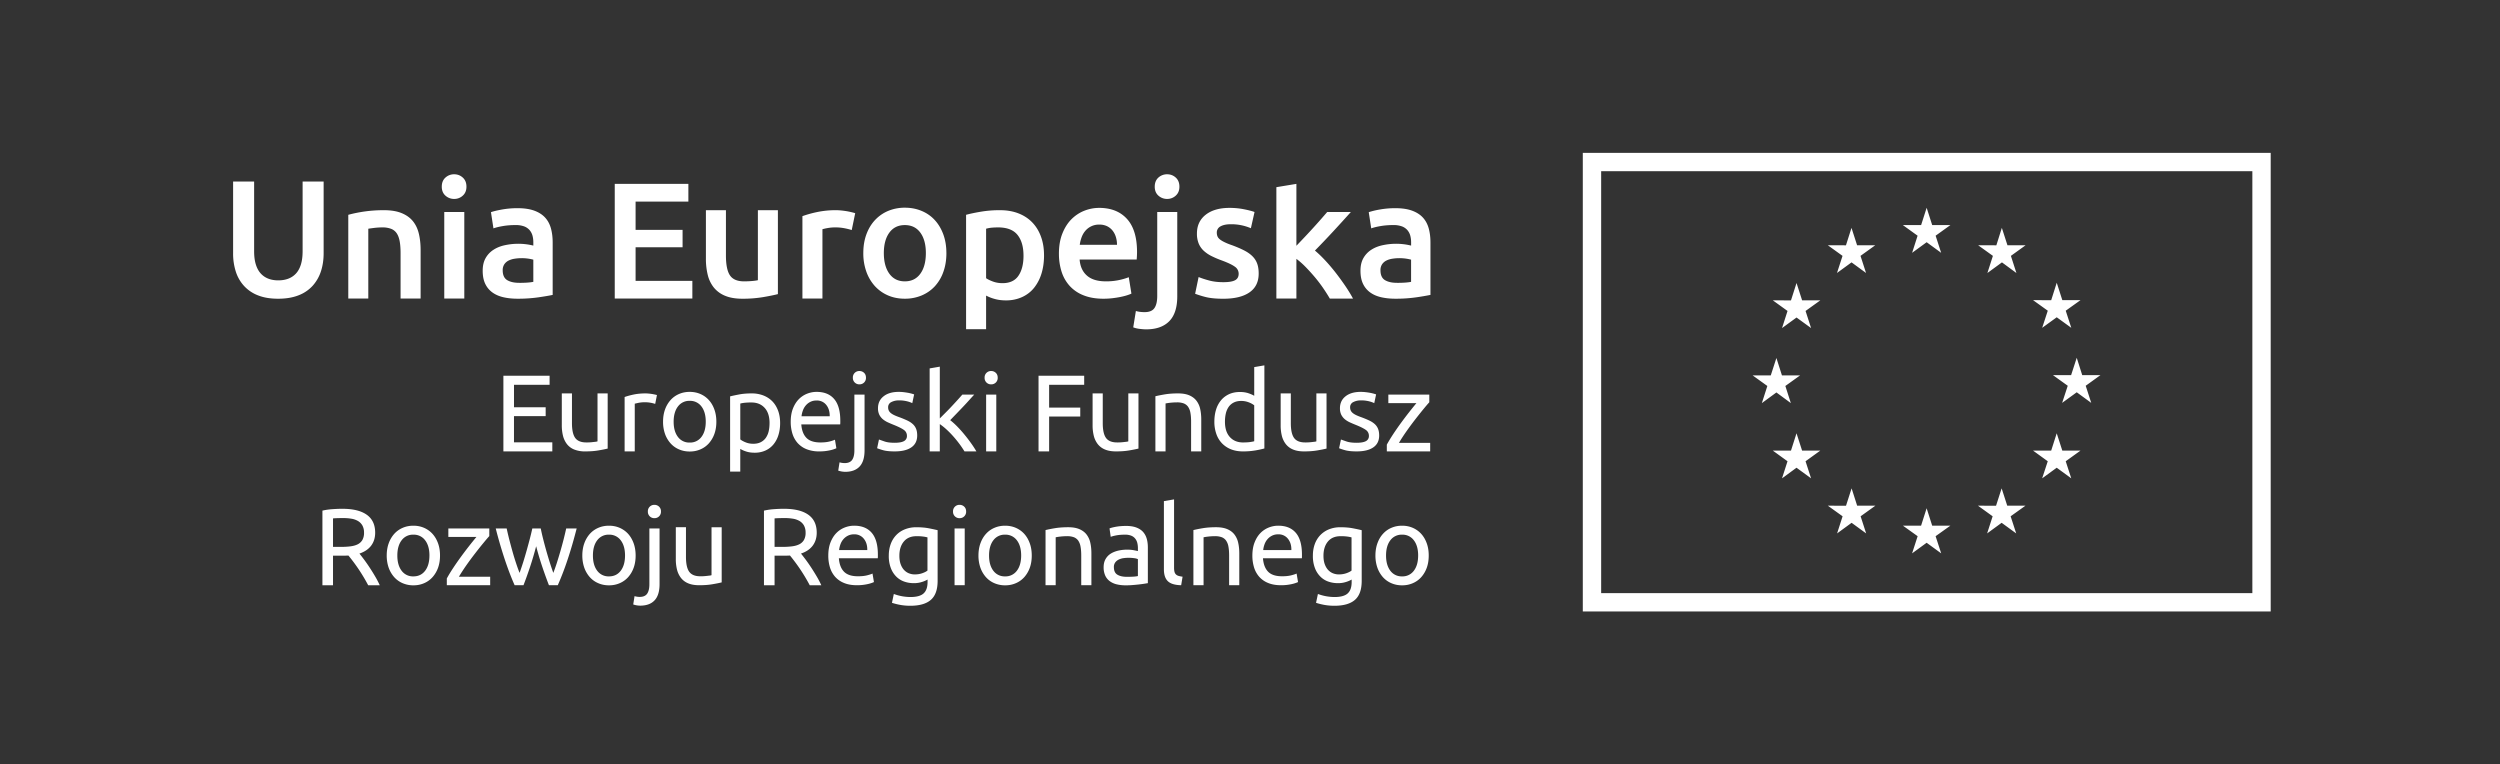
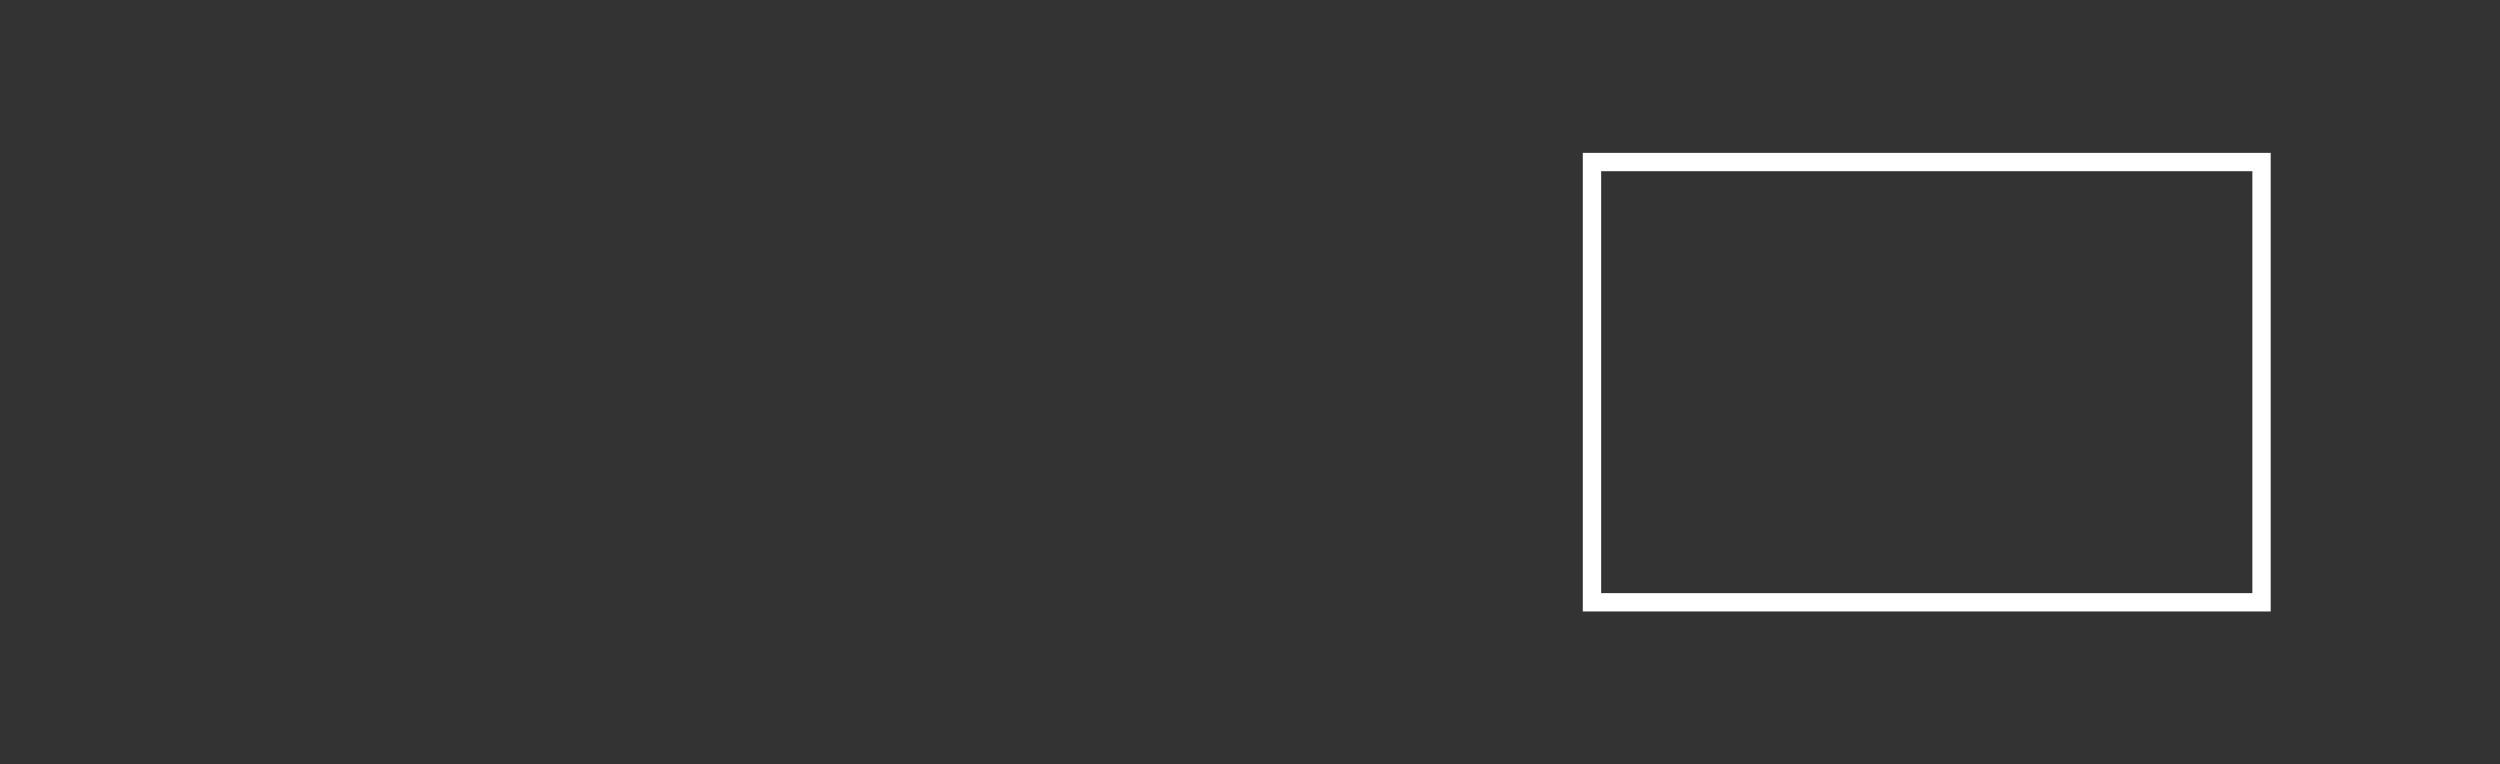
<svg xmlns="http://www.w3.org/2000/svg" width="157" height="48" fill="none">
  <rect width="100%" height="100%" fill="#333333" stroke="none" />
  <path fill="#fff" d="M142.6 9.6H99.4v28.8h43.2zm-1.152 27.648h-40.895V10.752h40.895z" />
-   <path fill="#fff" d="m120.081 15.877.913-.666.911.666-.348-1.075.927-.666h-1.142l-.348-1.088-.348 1.088h-1.145l.924.666zM115.363 17.143l.914-.666.91.666-.347-1.075.926-.666h-1.141l-.351-1.091-.348 1.094-1.139-.003.924.666zM112.822 17.772l-.348 1.092-1.141-.002.924.666-.345 1.075.91-.663.914.663-.347-1.075.927-.666h-1.143zM111.558 24.646l.907.669-.345-1.076.927-.665h-1.141l-.348-1.092-.354 1.094-1.14-.002.925.665-.345 1.076zM113.172 28.298l-.351-1.088-.347 1.088h-1.142l.924.669-.345 1.072.91-.666.914.666-.347-1.072.926-.669zM116.629 31.757l-.348-1.089-.351 1.092-1.142-.003.927.666-.345 1.075.911-.666.913.666-.347-1.075.927-.666zM121.341 33.01l-.348-1.092-.348 1.092h-1.144l.927.663-.348 1.078.913-.666.914.666-.351-1.078.93-.663zM126.054 31.757l-.351-1.089-.351 1.092-1.136-.003.922.666-.346 1.075.911-.666.914.666-.349-1.075.931-.666zM129.513 28.298l-.351-1.088-.347 1.088h-1.14l.924.669-.351 1.072.914-.666.913.666-.348-1.072.928-.669zM131.906 23.56h-1.142l-.345-1.091-.354 1.091h-1.137l.926.666-.352 1.075.917-.666.911.666-.348-1.075zM128.249 20.587l.914-.662.914.662-.349-1.075.928-.663h-1.142l-.351-1.093-.347 1.096-1.14-.003.924.663zM125.716 14.31l-.345 1.095-1.144-.003.927.666-.346 1.077.914-.668.908.668-.346-1.077.924-.666h-1.141zM31.613 28.348v-4.753h2.902v.57h-2.236v1.412h1.989v.556h-1.99v1.646h2.408v.57zM38.162 28.17q-.22.055-.58.116-.36.063-.833.062a1.8 1.8 0 0 1-.693-.12 1.1 1.1 0 0 1-.453-.34 1.4 1.4 0 0 1-.246-.517 2.7 2.7 0 0 1-.076-.662v-2.003h.638v1.866q0 .651.206.933.206.28.693.28a3 3 0 0 0 .418-.023l.175-.02a.5.5 0 0 0 .113-.025v-3.01h.638zM40.542 24.706q.082 0 .19.01a3 3 0 0 1 .397.062q.086.018.127.031l-.11.556a2.1 2.1 0 0 0-1.053-.066l-.23.052v2.997h-.637v-3.415q.225-.083.562-.155.336-.071.754-.072M44.321 26.483q0-.604-.27-.957a.88.88 0 0 0-.738-.353.88.88 0 0 0-.737.353q-.27.353-.271.957 0 .603.27.957a.88.88 0 0 0 .738.353.88.88 0 0 0 .737-.353q.271-.354.271-.957m.666 0q0 .425-.124.768a1.8 1.8 0 0 1-.346.59 1.5 1.5 0 0 1-.531.38q-.31.135-.673.134-.363 0-.672-.134a1.5 1.5 0 0 1-.531-.38 1.8 1.8 0 0 1-.347-.59 2.3 2.3 0 0 1-.123-.768q0-.42.123-.765a1.8 1.8 0 0 1 .347-.593q.222-.247.53-.381.31-.134.673-.134t.673.134q.308.134.53.38.224.247.347.594.124.346.124.765M48.328 26.572q0-.624-.31-.96-.308-.336-.822-.336a4 4 0 0 0-.45.02q-.161.021-.256.048v2.25q.116.096.335.185.22.09.48.09.275 0 .47-.1a.86.86 0 0 0 .32-.275 1.2 1.2 0 0 0 .178-.411q.054-.237.054-.511m.665 0q0 .405-.107.748a1.7 1.7 0 0 1-.312.59 1.4 1.4 0 0 1-.503.383 1.6 1.6 0 0 1-.683.137q-.31 0-.545-.082a1.7 1.7 0 0 1-.353-.158v1.427h-.638v-4.725q.226-.056.565-.12.34-.066.786-.066a2 2 0 0 1 .74.13q.33.13.563.37.233.241.36.587.127.347.127.779M52.106 26.14q.006-.432-.216-.71a.74.74 0 0 0-.614-.278.84.84 0 0 0-.388.086.9.9 0 0 0-.284.223 1 1 0 0 0-.182.315q-.066.179-.086.364zm-2.449.35q0-.474.137-.827.138-.352.364-.586a1.5 1.5 0 0 1 .521-.35q.295-.117.604-.117.72 0 1.104.45t.384 1.368v.106q0 .065-.007.12h-2.442q.041.555.323.844.28.288.878.288.335 0 .566-.059a2 2 0 0 0 .346-.113l.089.536a2 2 0 0 1-.408.13 3 3 0 0 1-.662.068 2.1 2.1 0 0 1-.806-.14 1.5 1.5 0 0 1-.559-.388 1.6 1.6 0 0 1-.325-.586 2.5 2.5 0 0 1-.107-.745M53.971 24.137a.4.4 0 0 1-.411-.418.4.4 0 0 1 .411-.419q.172 0 .292.113t.12.306a.4.4 0 0 1-.412.418m-.898 5.494a1.5 1.5 0 0 1-.432-.076l.082-.52a1.2 1.2 0 0 0 .322.047q.33 0 .47-.202.14-.203.14-.593v-3.505h.639v3.498q0 .686-.312 1.018-.312.333-.91.333M56.187 27.806q.39 0 .58-.103a.35.35 0 0 0 .188-.329.44.44 0 0 0-.185-.37q-.185-.136-.61-.309a9 9 0 0 1-.395-.168 1.4 1.4 0 0 1-.325-.202.9.9 0 0 1-.22-.281.9.9 0 0 1-.082-.405q0-.473.35-.75.349-.279.953-.279.15 0 .302.017.15.018.28.041a3 3 0 0 1 .385.1l-.117.549a1.6 1.6 0 0 0-.322-.114 2 2 0 0 0-.528-.058 1 1 0 0 0-.466.106.35.35 0 0 0-.2.333q0 .117.045.206.045.09.137.161t.23.134.33.13q.253.096.452.189.2.093.34.216a.8.8 0 0 1 .216.298q.075.175.075.429 0 .494-.367.747-.366.255-1.046.254-.473 0-.74-.079a4 4 0 0 1-.364-.12l.116-.548q.11.04.35.123t.638.082M59.672 26.387q.205.157.435.39.23.234.453.505.223.27.421.548.2.279.337.518h-.748a6 6 0 0 0-.333-.49 7 7 0 0 0-.394-.48 6 6 0 0 0-.418-.422 4 4 0 0 0-.405-.323v1.715h-.638v-5.212l.638-.11v3.251l.363-.364q.2-.198.391-.404.193-.206.364-.395.171-.188.295-.332h.747q-.158.171-.343.377-.184.205-.384.415a91 91 0 0 1-.782.813M62.567 28.348h-.638v-3.566h.638zm-.323-4.21a.4.4 0 0 1-.411-.419.4.4 0 0 1 .411-.419q.172 0 .292.114.12.113.12.304a.4.4 0 0 1-.412.42M65.22 28.348v-4.753h2.867v.57h-2.202v1.433h1.955v.562h-1.955v2.188zM71.496 28.17q-.22.055-.58.116-.36.063-.833.062-.411 0-.693-.12a1.1 1.1 0 0 1-.453-.34 1.4 1.4 0 0 1-.246-.517 2.7 2.7 0 0 1-.076-.662v-2.003h.638v1.866q0 .651.206.933.206.28.693.28a3 3 0 0 0 .418-.023l.175-.02a.5.5 0 0 0 .113-.025v-3.01h.638zM72.559 24.885q.219-.055.583-.117.362-.062.837-.062.424 0 .706.12.28.12.449.336a1.3 1.3 0 0 1 .237.518q.068.302.068.666v2.002h-.638v-1.865q0-.33-.044-.563a.95.95 0 0 0-.148-.377.6.6 0 0 0-.274-.21 1.2 1.2 0 0 0-.425-.064 4 4 0 0 0-.422.024 3 3 0 0 0-.178.024l-.113.02v3.011h-.638zM78.765 25.454a1.3 1.3 0 0 0-.336-.185 1.3 1.3 0 0 0-.48-.09q-.275 0-.47.1a.86.86 0 0 0-.319.274 1.2 1.2 0 0 0-.178.415q-.055.24-.055.515 0 .624.308.963.31.34.824.34.26 0 .435-.024t.271-.052zm0-2.4.638-.11v5.22a6 6 0 0 1-.562.122 4.5 4.5 0 0 1-.79.062q-.41 0-.74-.13a1.6 1.6 0 0 1-.562-.37 1.6 1.6 0 0 1-.36-.587 2.3 2.3 0 0 1-.127-.778q0-.412.106-.755a1.7 1.7 0 0 1 .312-.59q.206-.246.504-.384.3-.137.683-.137.308 0 .545.082.237.083.353.158zM83.307 28.17q-.22.055-.58.116-.36.063-.833.062-.413 0-.693-.12a1.1 1.1 0 0 1-.453-.34 1.4 1.4 0 0 1-.247-.517 2.7 2.7 0 0 1-.075-.662v-2.003h.638v1.866q0 .651.205.933.206.28.693.28a3 3 0 0 0 .418-.023l.175-.02a.5.5 0 0 0 .113-.025v-3.01h.638zM85.199 27.806q.39 0 .58-.103a.35.35 0 0 0 .188-.329.44.44 0 0 0-.185-.37q-.186-.136-.61-.309a9 9 0 0 1-.395-.168 1.4 1.4 0 0 1-.326-.202.9.9 0 0 1-.22-.281.9.9 0 0 1-.082-.405q0-.473.35-.75.35-.279.954-.279.15 0 .301.017t.281.041a3 3 0 0 1 .385.1l-.117.549a1.6 1.6 0 0 0-.322-.114 2 2 0 0 0-.528-.058 1 1 0 0 0-.467.106.35.35 0 0 0-.199.333q0 .117.045.206.045.09.137.161t.23.134.329.13q.254.096.453.189.198.093.339.216a.8.8 0 0 1 .216.298q.075.175.076.429 0 .494-.367.747-.368.255-1.046.254-.474 0-.741-.079a4 4 0 0 1-.363-.12l.116-.548q.11.04.35.123t.638.082M89.76 25.262q-.144.158-.38.446t-.508.638q-.271.348-.542.733-.27.384-.477.734h1.962v.535h-2.723v-.425q.165-.301.404-.665a18 18 0 0 1 .505-.724 27 27 0 0 1 .95-1.217h-1.763v-.535h2.572zM21.565 32.535q-.426 0-.652.02v1.79h.474q.342 0 .617-.034t.463-.13a.7.7 0 0 0 .291-.271.9.9 0 0 0 .103-.464.9.9 0 0 0-.103-.445.76.76 0 0 0-.277-.282 1.2 1.2 0 0 0-.412-.144 3 3 0 0 0-.504-.04m1.008 2.229q.11.136.278.36t.346.493q.18.271.353.566.175.296.299.57h-.727a11 11 0 0 0-1.241-1.866q-.09.006-.183.007h-.785v1.859h-.665v-4.685q.282-.068.627-.092.347-.025.635-.024 1 0 1.526.377.525.376.525 1.125 0 .473-.25.81-.251.335-.738.5M26.969 34.887q0-.604-.271-.957a.88.88 0 0 0-.737-.353.88.88 0 0 0-.738.353q-.27.353-.27.957 0 .603.27.957a.88.88 0 0 0 .738.353q.465 0 .737-.353.27-.354.27-.957m.665 0q0 .425-.123.768a1.8 1.8 0 0 1-.347.59 1.5 1.5 0 0 1-.53.38q-.31.135-.673.134a1.7 1.7 0 0 1-.673-.134 1.5 1.5 0 0 1-.53-.38 1.8 1.8 0 0 1-.347-.59 2.3 2.3 0 0 1-.124-.768q0-.42.124-.765a1.8 1.8 0 0 1 .346-.593q.223-.248.531-.381.309-.134.673-.134.363 0 .672.134.308.135.531.38.223.248.347.594t.123.765M30.728 33.666q-.144.158-.38.446-.238.288-.508.638a20 20 0 0 0-.542.733q-.27.385-.477.734h1.962v.535H28.06v-.425q.164-.302.404-.665t.505-.724a26 26 0 0 1 .95-1.217h-1.763v-.535h2.572zM34.473 36.752q-.192-.494-.408-1.128a19 19 0 0 1-.394-1.32q-.18.685-.391 1.32-.213.635-.405 1.128h-.556q-.315-.706-.617-1.612a28 28 0 0 1-.57-1.954h.687q.068.322.164.7.097.376.203.753.106.378.223.728.115.35.22.61.115-.322.23-.682.111-.36.215-.727.103-.367.196-.72.092-.354.16-.662h.529q.06.308.15.661a27 27 0 0 0 .409 1.448q.113.36.23.682.102-.26.216-.61a27 27 0 0 0 .428-1.481q.096-.378.165-.7h.658q-.267 1.05-.569 1.954a18 18 0 0 1-.617 1.612zM39.252 34.887q0-.604-.271-.957a.88.88 0 0 0-.737-.353.88.88 0 0 0-.738.353q-.27.353-.27.957 0 .603.27.957a.88.88 0 0 0 .738.353q.466 0 .737-.353.27-.354.271-.957m.666 0q0 .425-.124.768a1.8 1.8 0 0 1-.346.59 1.5 1.5 0 0 1-.532.38q-.309.135-.672.134-.365 0-.672-.134a1.5 1.5 0 0 1-.532-.38 1.8 1.8 0 0 1-.346-.59 2.3 2.3 0 0 1-.124-.768q0-.42.124-.765a1.8 1.8 0 0 1 .346-.593q.223-.248.532-.381.308-.134.672-.134.363 0 .672.134.309.135.532.38.222.248.346.594t.124.765M41.097 32.541a.4.4 0 0 1-.411-.418.4.4 0 0 1 .411-.419q.172 0 .292.114a.4.4 0 0 1 .12.305.4.4 0 0 1-.412.418m-.898 5.494a1.4 1.4 0 0 1-.432-.075l.082-.522a1.2 1.2 0 0 0 .322.048q.33 0 .47-.202t.14-.593v-3.505h.639v3.498q0 .686-.313 1.018-.31.333-.908.333M45.322 36.574q-.22.055-.58.116-.36.063-.833.062-.411 0-.693-.12a1.1 1.1 0 0 1-.452-.34 1.4 1.4 0 0 1-.247-.517 2.7 2.7 0 0 1-.076-.662V33.11h.638v1.866q0 .651.206.933.206.28.693.281a3 3 0 0 0 .418-.024l.175-.02a.5.5 0 0 0 .113-.025v-3.01h.638zM49.294 32.535q-.425 0-.651.02v1.79h.473q.343 0 .617-.034t.463-.13a.7.7 0 0 0 .292-.271.9.9 0 0 0 .103-.464.9.9 0 0 0-.103-.445.76.76 0 0 0-.278-.282 1.2 1.2 0 0 0-.412-.144 3 3 0 0 0-.504-.04m1.008 2.229q.11.136.279.36.167.223.346.493.178.271.353.566.175.296.298.57h-.727a11 11 0 0 0-.95-1.496 13 13 0 0 0-.29-.37q-.09.006-.183.007h-.785v1.859h-.666v-4.685a4 4 0 0 1 .628-.092q.345-.025.635-.024 1 0 1.526.377.525.376.524 1.125 0 .473-.25.81-.25.335-.738.5M54.465 34.544q.008-.432-.216-.71a.74.74 0 0 0-.614-.278.84.84 0 0 0-.387.086.9.9 0 0 0-.285.223 1 1 0 0 0-.182.315q-.065.179-.085.364zm-2.448.35q0-.474.137-.827.137-.352.363-.586.227-.233.522-.35.294-.117.603-.117.72 0 1.105.45.383.45.384 1.368v.106q0 .065-.007.12h-2.442q.04.555.322.844t.878.288q.336 0 .566-.058t.346-.113l.09.535a2 2 0 0 1-.409.13 3 3 0 0 1-.662.068q-.466 0-.805-.14a1.5 1.5 0 0 1-.56-.388 1.6 1.6 0 0 1-.325-.586 2.5 2.5 0 0 1-.106-.744M58.245 33.748a2 2 0 0 0-.258-.051 3 3 0 0 0-.435-.024q-.514 0-.792.336-.279.336-.279.892 0 .308.08.528.078.219.212.363t.309.213a1 1 0 0 0 .36.069q.255 0 .466-.072.213-.073.337-.169zm.006 2.648a1.7 1.7 0 0 1-.319.14 1.6 1.6 0 0 1-.552.086q-.322 0-.607-.103a1.3 1.3 0 0 1-.497-.319 1.5 1.5 0 0 1-.336-.538 2.1 2.1 0 0 1-.124-.768q0-.39.117-.717.116-.325.34-.562.222-.238.545-.37a1.9 1.9 0 0 1 .727-.134q.445 0 .778.065.333.064.56.12v3.182q0 .824-.426 1.194-.425.37-1.29.37-.336 0-.634-.055a4 4 0 0 1-.518-.13l.117-.556a3 3 0 0 0 1.05.192q.569 0 .819-.226.25-.227.25-.72zM60.584 36.752h-.638v-3.566h.638zm-.323-4.21a.4.4 0 0 1-.411-.419.4.4 0 0 1 .411-.419q.172 0 .292.114.12.113.12.305a.4.4 0 0 1-.412.418M64.129 34.887q0-.604-.271-.957a.88.88 0 0 0-.737-.353.88.88 0 0 0-.738.353q-.27.353-.27.957 0 .603.27.957a.88.88 0 0 0 .738.353.88.88 0 0 0 .737-.353q.27-.354.271-.957m.665 0q0 .425-.123.768a1.8 1.8 0 0 1-.346.59 1.5 1.5 0 0 1-.532.38q-.309.135-.672.134a1.7 1.7 0 0 1-.672-.134 1.5 1.5 0 0 1-.532-.38 1.8 1.8 0 0 1-.346-.59 2.3 2.3 0 0 1-.124-.768q0-.42.124-.765.124-.347.346-.593a1.5 1.5 0 0 1 .532-.381q.308-.134.672-.134.363 0 .672.134.309.135.532.38.222.248.346.594t.123.765M65.66 33.289q.219-.056.582-.117t.837-.062q.425 0 .706.12t.45.336a1.3 1.3 0 0 1 .236.518q.069.301.069.666v2.002h-.638v-1.865q0-.33-.045-.563a.95.95 0 0 0-.147-.377.6.6 0 0 0-.274-.21 1.2 1.2 0 0 0-.426-.065 4 4 0 0 0-.422.025 3 3 0 0 0-.178.024l-.113.02v3.011h-.638zM70.768 36.224q.227 0 .402-.01.174-.01.29-.038v-1.063a.8.8 0 0 0-.222-.058 2.5 2.5 0 0 0-.679-.004 1 1 0 0 0-.294.086.6.6 0 0 0-.224.179.47.47 0 0 0-.089.298q0 .344.22.476.22.135.596.134m-.054-3.196q.384 0 .647.1.265.1.426.28.16.183.23.433.069.25.068.552v2.23q-.082.012-.23.037-.147.023-.332.044-.184.021-.402.038a5 5 0 0 1-.428.017q-.302 0-.556-.061a1.2 1.2 0 0 1-.439-.196.9.9 0 0 1-.288-.353 1.24 1.24 0 0 1-.102-.528q0-.295.12-.508a.96.96 0 0 1 .325-.343q.207-.129.48-.192a2.6 2.6 0 0 1 .775-.051q.103.01.196.027l.257.052v-.179q0-.157-.034-.312a.7.7 0 0 0-.124-.274.6.6 0 0 0-.243-.192 1 1 0 0 0-.401-.072q-.315 0-.553.044-.236.045-.353.093l-.075-.528q.124-.055.411-.107.288-.05.625-.05M74.177 36.752q-.59-.013-.837-.254-.247-.24-.247-.747v-4.28l.638-.11v4.287q0 .158.027.26a.36.36 0 0 0 .09.165.4.4 0 0 0 .164.093q.103.03.254.051zM74.946 33.289q.22-.056.583-.117.364-.062.837-.062.425 0 .707.12.28.12.449.336a1.3 1.3 0 0 1 .236.518q.069.301.069.666v2.002h-.638v-1.865q0-.33-.044-.563a.95.95 0 0 0-.148-.377.6.6 0 0 0-.274-.21 1.2 1.2 0 0 0-.426-.065 4 4 0 0 0-.421.025 3 3 0 0 0-.179.024l-.113.02v3.011h-.638zM81.098 34.544q.008-.432-.216-.71a.74.74 0 0 0-.614-.278.84.84 0 0 0-.387.086.9.9 0 0 0-.285.223 1 1 0 0 0-.182.315q-.066.179-.085.364zm-2.449.35q0-.474.138-.827.136-.352.363-.586a1.5 1.5 0 0 1 .521-.35q.295-.117.604-.117.72 0 1.104.45t.384 1.368v.106q0 .065-.006.12h-2.443q.042.555.323.844.28.288.878.288.336 0 .566-.058t.346-.113l.09.535a2 2 0 0 1-.409.13 3 3 0 0 1-.662.068q-.466 0-.805-.14a1.5 1.5 0 0 1-.56-.388 1.6 1.6 0 0 1-.325-.586 2.5 2.5 0 0 1-.107-.744M84.877 33.748a2 2 0 0 0-.257-.051 3 3 0 0 0-.435-.024q-.515 0-.793.336t-.278.892q0 .308.08.528.078.219.212.363t.309.213a1 1 0 0 0 .36.069q.253 0 .466-.072.213-.073.336-.169zm.007 2.648a1.7 1.7 0 0 1-.319.14 1.6 1.6 0 0 1-.552.086 1.8 1.8 0 0 1-.607-.103 1.3 1.3 0 0 1-.497-.319 1.5 1.5 0 0 1-.336-.538 2.1 2.1 0 0 1-.124-.768q0-.39.117-.717a1.6 1.6 0 0 1 .34-.562 1.6 1.6 0 0 1 .544-.37 1.9 1.9 0 0 1 .728-.134q.445 0 .778.065.333.064.559.12v3.182q0 .824-.425 1.194t-1.29.37q-.336 0-.634-.055a4 4 0 0 1-.518-.13l.117-.556a3 3 0 0 0 1.05.192q.569 0 .819-.226.25-.227.25-.72zM89.06 34.887q0-.604-.271-.957a.88.88 0 0 0-.737-.353.88.88 0 0 0-.738.353q-.27.353-.27.957 0 .603.27.957a.88.88 0 0 0 .738.353.88.88 0 0 0 .737-.353q.27-.354.27-.957m.665 0q0 .425-.123.768a1.8 1.8 0 0 1-.347.59 1.5 1.5 0 0 1-.531.38q-.309.135-.672.134-.364 0-.673-.134a1.5 1.5 0 0 1-.531-.38 1.8 1.8 0 0 1-.346-.59 2.3 2.3 0 0 1-.124-.768q0-.42.124-.765.123-.347.346-.593a1.5 1.5 0 0 1 .531-.381q.309-.134.673-.134.363 0 .672.134.308.135.531.38.223.248.347.594t.123.765M17.466 18.76q-.738 0-1.268-.213a2.3 2.3 0 0 1-.879-.598 2.4 2.4 0 0 1-.514-.904 3.7 3.7 0 0 1-.166-1.143v-4.5h1.32v4.376q0 .488.109.836.109.347.312.567.202.217.478.322.275.104.618.104t.624-.104q.28-.105.483-.322.203-.219.312-.567.108-.347.109-.837v-4.375h1.32v4.5q0 .624-.172 1.144a2.5 2.5 0 0 1-.52.903 2.3 2.3 0 0 1-.888.598q-.54.213-1.278.213M21.872 13.49a8.5 8.5 0 0 1 2.235-.29q.665 0 1.111.182.448.182.713.509t.374.79.11 1.013v3.056h-1.259v-2.858q0-.437-.057-.743-.057-.307-.187-.5a.75.75 0 0 0-.353-.28 1.5 1.5 0 0 0-.546-.088q-.24 0-.5.03-.258.033-.384.053v4.386h-1.257zM29.158 18.75H27.9v-5.436h1.258zm.135-7.026q0 .354-.229.561a.78.78 0 0 1-.54.208.8.8 0 0 1-.551-.208q-.23-.207-.229-.56 0-.365.229-.572a.8.8 0 0 1 .551-.208q.311 0 .54.208t.229.571M32.61 17.763q.58 0 .883-.063v-1.393a2.827 2.827 0 0 0-.738-.094q-.208 0-.421.032a1.3 1.3 0 0 0-.385.114.7.7 0 0 0-.275.234.65.65 0 0 0-.104.38q0 .446.28.618.281.171.76.171m-.105-4.688q.624 0 1.05.156.425.156.681.437.254.28.364.68.108.4.108.878v3.295q-.29.063-.878.15a9 9 0 0 1-1.325.089q-.488 0-.894-.093-.405-.094-.69-.302a1.4 1.4 0 0 1-.448-.54q-.16-.333-.16-.821 0-.468.181-.79.182-.323.494-.525.312-.203.722-.29a4 4 0 0 1 1.294-.063q.228.025.489.088v-.208q0-.218-.052-.415a.9.9 0 0 0-.182-.348.85.85 0 0 0-.343-.235 1.5 1.5 0 0 0-.535-.083q-.437 0-.8.063-.364.062-.593.145l-.156-1.018q.24-.084.696-.167a5.5 5.5 0 0 1 .977-.083M38.606 18.75v-7.203h4.624v1.113h-3.315v1.777h2.951v1.091h-2.951v2.11h3.565v1.112zM48.852 18.47q-.363.093-.945.192a7.7 7.7 0 0 1-1.279.098q-.654 0-1.096-.187a1.76 1.76 0 0 1-.707-.52 2.04 2.04 0 0 1-.38-.794 4.2 4.2 0 0 1-.114-1.014V13.2h1.258v2.848q0 .873.254 1.247.255.375.889.374.229 0 .483-.02.255-.022.38-.053V13.2h1.257zM53.489 14.447a4 4 0 0 0-.432-.109 3 3 0 0 0-.639-.057q-.208 0-.442.041a3 3 0 0 0-.327.073v4.355h-1.257v-5.176a7 7 0 0 1 .909-.254 5.7 5.7 0 0 1 1.21-.12q.125 0 .292.015.165.016.333.042a5 5 0 0 1 .571.13zM58.144 15.892q0-.81-.348-1.284-.348-.473-.972-.473t-.971.473-.348 1.284q0 .82.348 1.299.348.478.971.478.624 0 .972-.478t.348-1.3m1.29 0q0 .644-.188 1.174a2.6 2.6 0 0 1-.53.904q-.343.375-.827.582a2.7 2.7 0 0 1-1.065.208q-.582 0-1.06-.208a2.4 2.4 0 0 1-.82-.582 2.7 2.7 0 0 1-.536-.904 3.4 3.4 0 0 1-.192-1.174q0-.645.192-1.17t.54-.898a2.4 2.4 0 0 1 .827-.577 2.7 2.7 0 0 1 1.05-.203q.57 0 1.054.203.484.202.827.577t.535.899q.192.525.192 1.169M64.276 16.058q0-.841-.38-1.31-.379-.467-1.22-.467-.177 0-.37.015-.192.016-.379.068v3.107q.167.115.442.214.276.099.587.098.687 0 1.003-.468.317-.466.317-1.257m1.289-.02q0 .623-.16 1.142a2.7 2.7 0 0 1-.464.894q-.3.375-.753.582a2.4 2.4 0 0 1-1.024.208q-.384 0-.707-.093a2.6 2.6 0 0 1-.53-.208v2.11H60.67V13.49q.385-.104.946-.198A7 7 0 0 1 62.8 13.2q.645 0 1.154.198.51.197.868.566.359.369.55.894.194.525.193 1.18M70.148 15.372q0-.26-.073-.493a1.2 1.2 0 0 0-.213-.406 1 1 0 0 0-.343-.27 1.1 1.1 0 0 0-.483-.099 1.12 1.12 0 0 0-.879.395q-.15.177-.233.405a2.2 2.2 0 0 0-.115.468zm-3.648.562q0-.718.213-1.258.212-.54.566-.9.354-.357.811-.54.458-.18.935-.181 1.123 0 1.752.696.63.696.629 2.078a6 6 0 0 1-.022.468H67.8q.052.656.463 1.013.41.36 1.19.359a3.9 3.9 0 0 0 1.434-.26l.166 1.03q-.105.051-.286.108-.182.057-.415.104-.234.046-.504.078-.27.03-.551.031-.717 0-1.247-.213a2.3 2.3 0 0 1-.874-.592 2.4 2.4 0 0 1-.509-.894 3.7 3.7 0 0 1-.166-1.127M74.067 11.724q0 .354-.229.561a.78.78 0 0 1-.54.208.8.8 0 0 1-.551-.208q-.23-.207-.229-.56 0-.364.229-.573a.8.8 0 0 1 .55-.207q.313 0 .541.207.23.21.229.572m-2.09 8.959q-.135 0-.379-.026a1.7 1.7 0 0 1-.431-.099l.166-1.028q.23.072.551.072.437 0 .613-.254.177-.255.177-.764v-5.27h1.258v5.29q0 1.06-.505 1.57-.504.51-1.45.509M76.831 17.721q.5 0 .727-.12.23-.119.23-.41a.53.53 0 0 0-.245-.447q-.244-.176-.806-.385a6 6 0 0 1-.628-.265 2.1 2.1 0 0 1-.494-.327 1.3 1.3 0 0 1-.328-.452 1.6 1.6 0 0 1-.119-.65q0-.748.551-1.18.55-.43 1.497-.43.477 0 .914.088t.655.171l-.229 1.019a3.1 3.1 0 0 0-1.278-.25q-.384 0-.624.13a.43.43 0 0 0-.239.4q0 .135.047.24t.161.192.302.176q.186.09.457.182.446.166.759.328.311.16.514.363t.296.463q.094.26.094.624 0 .779-.577 1.18-.578.4-1.647.4-.717 0-1.154-.12a6 6 0 0 1-.613-.193l.218-1.05q.28.115.67.219.39.105.89.104M81.414 15.434q.239-.249.509-.535a41 41 0 0 0 1.424-1.584h1.486q-.52.582-1.096 1.205t-1.159 1.216q.312.26.654.628.344.37.666.785.321.417.603.832.28.415.467.769h-1.455q-.188-.322-.431-.676a9 9 0 0 0-.525-.686 12 12 0 0 0-.572-.629 5 5 0 0 0-.571-.504v2.495h-1.258v-6.995l1.258-.208zM87.733 17.763q.582 0 .883-.063v-1.393a2.827 2.827 0 0 0-.738-.094q-.207 0-.42.032-.213.03-.385.114a.7.7 0 0 0-.275.234.65.65 0 0 0-.104.38q0 .447.28.618.281.171.76.171m-.104-4.688q.624 0 1.05.156.425.156.681.437.254.28.364.68.108.4.108.878v3.295a16 16 0 0 1-.878.15 9 9 0 0 1-1.325.089q-.487 0-.894-.093-.405-.094-.69-.302a1.4 1.4 0 0 1-.448-.54q-.16-.332-.16-.821 0-.468.181-.79.183-.323.494-.525.311-.203.722-.29a4 4 0 0 1 1.294-.063q.228.025.489.088v-.208q0-.218-.052-.415a.9.9 0 0 0-.182-.348.85.85 0 0 0-.343-.235 1.5 1.5 0 0 0-.535-.083q-.437 0-.8.063-.364.062-.593.145l-.156-1.018a5 5 0 0 1 .697-.167 5.5 5.5 0 0 1 .976-.083" />
</svg>